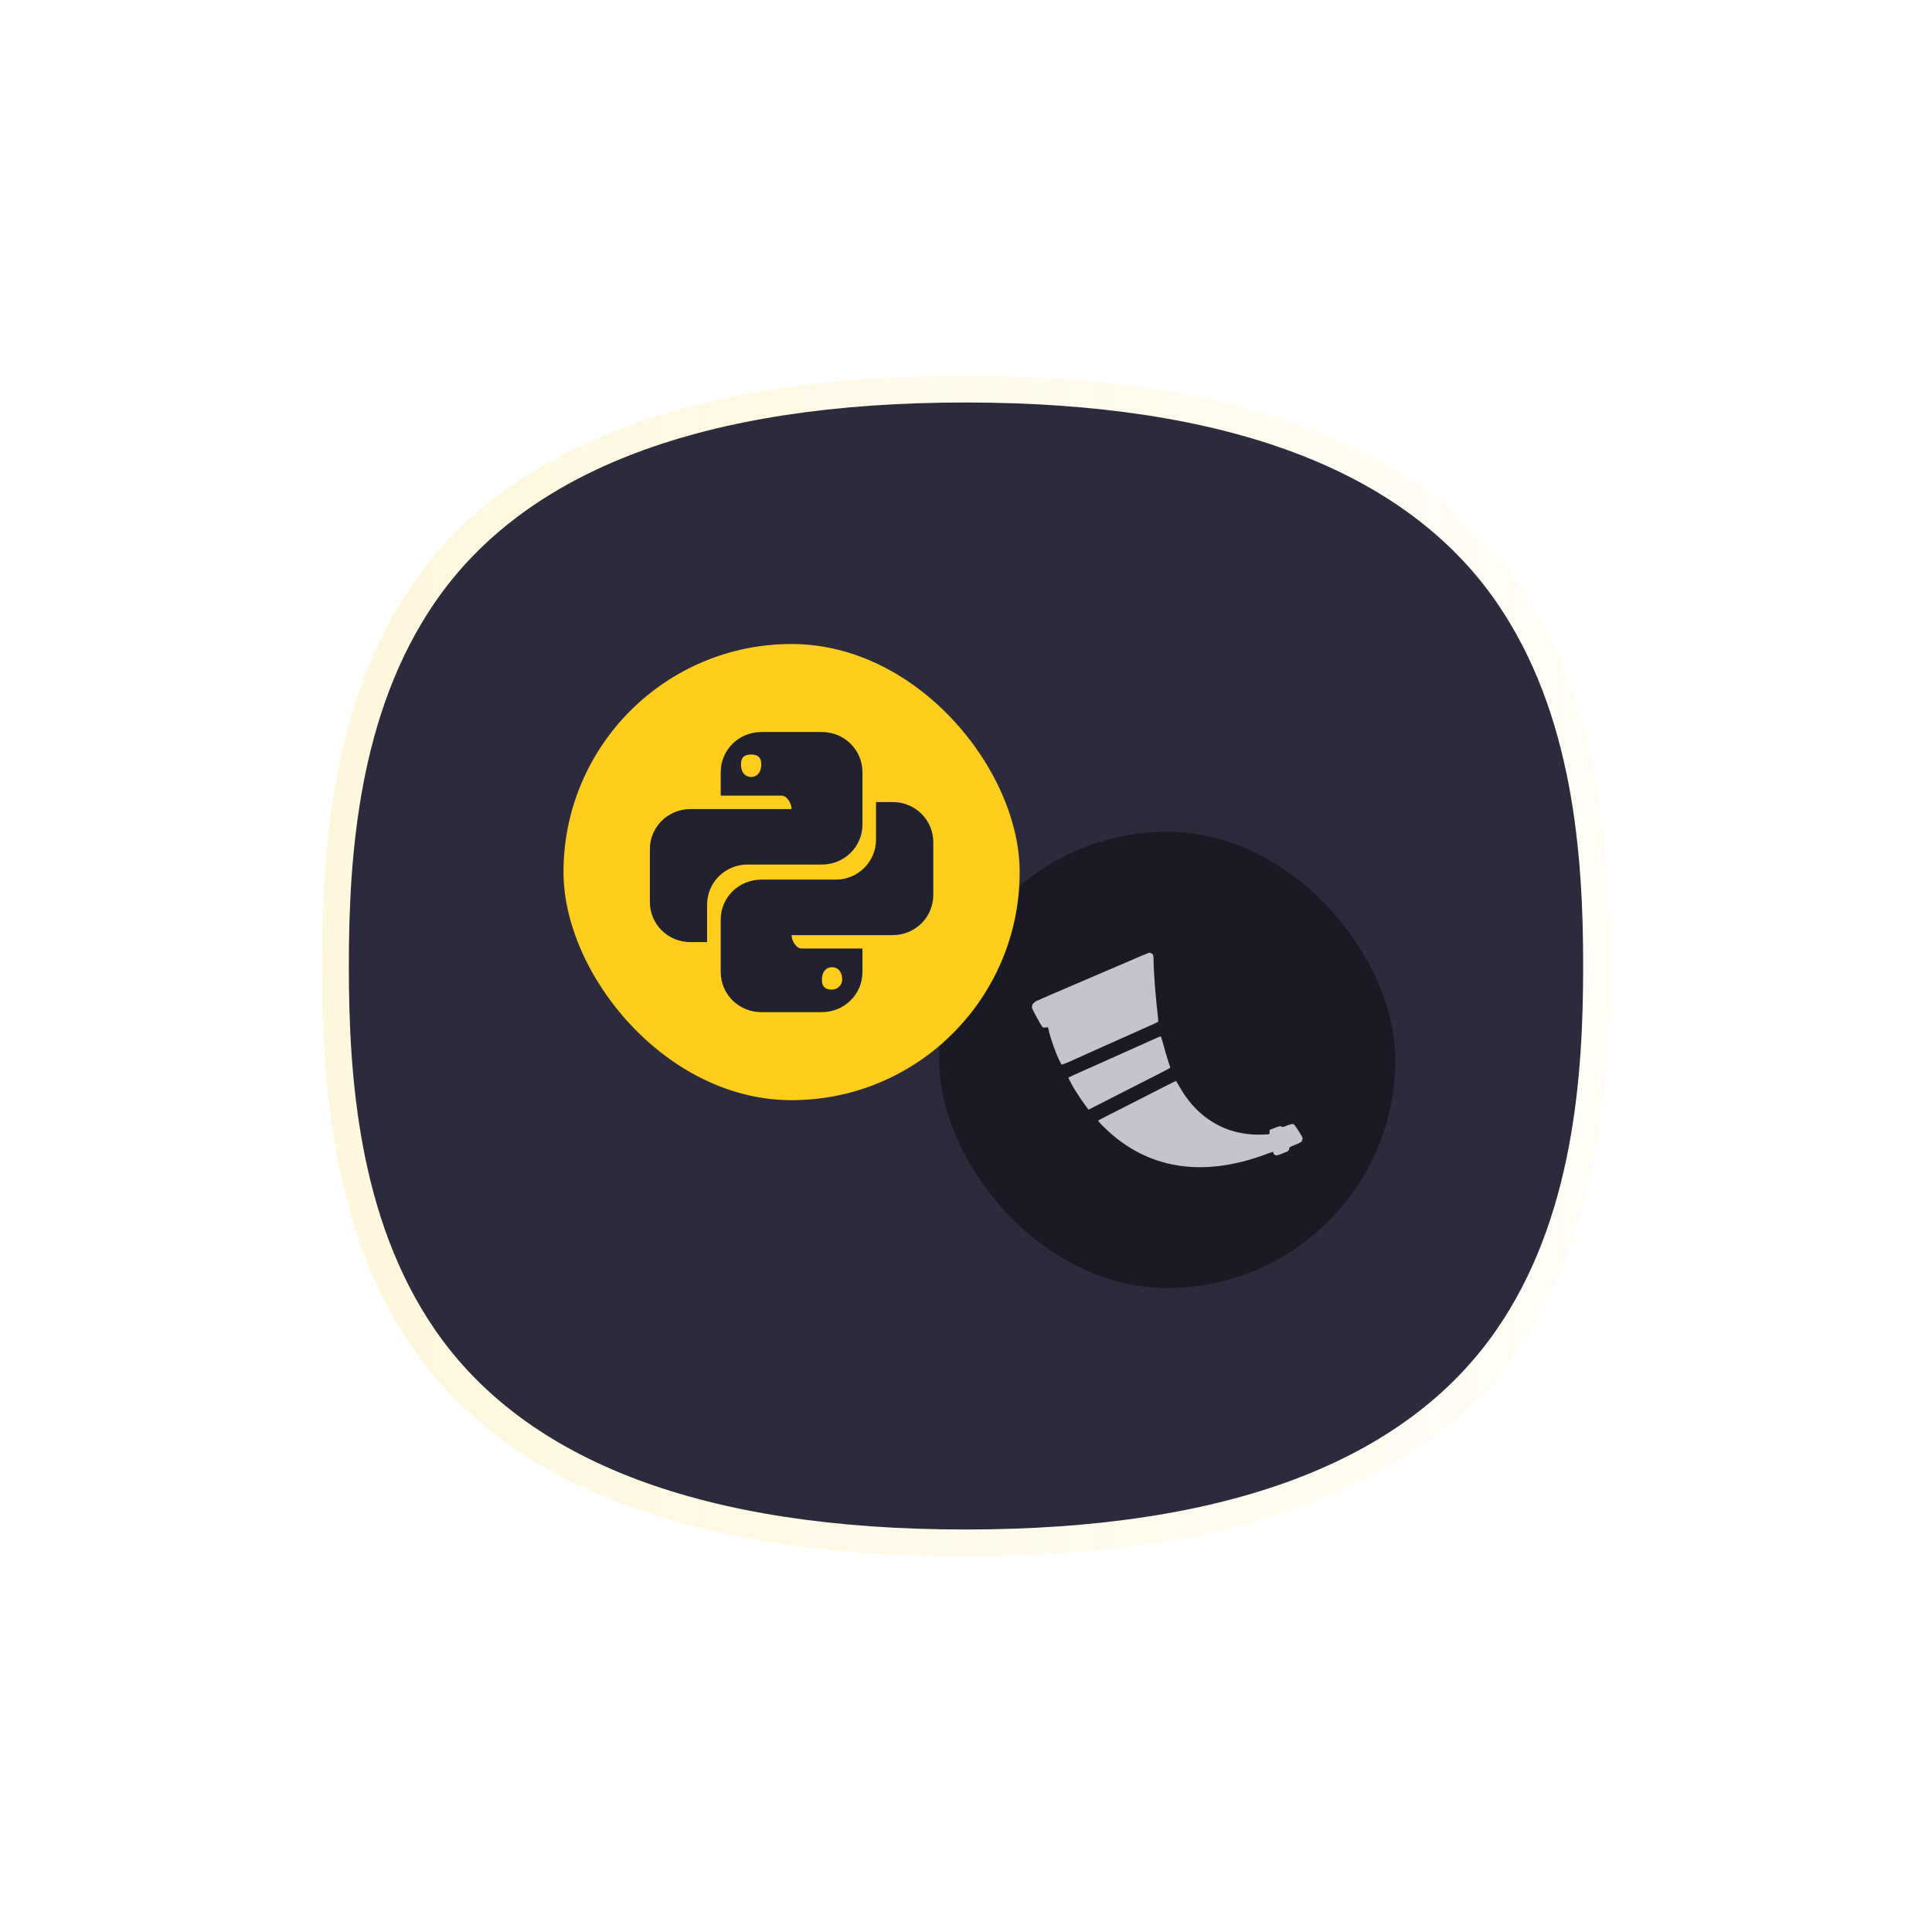
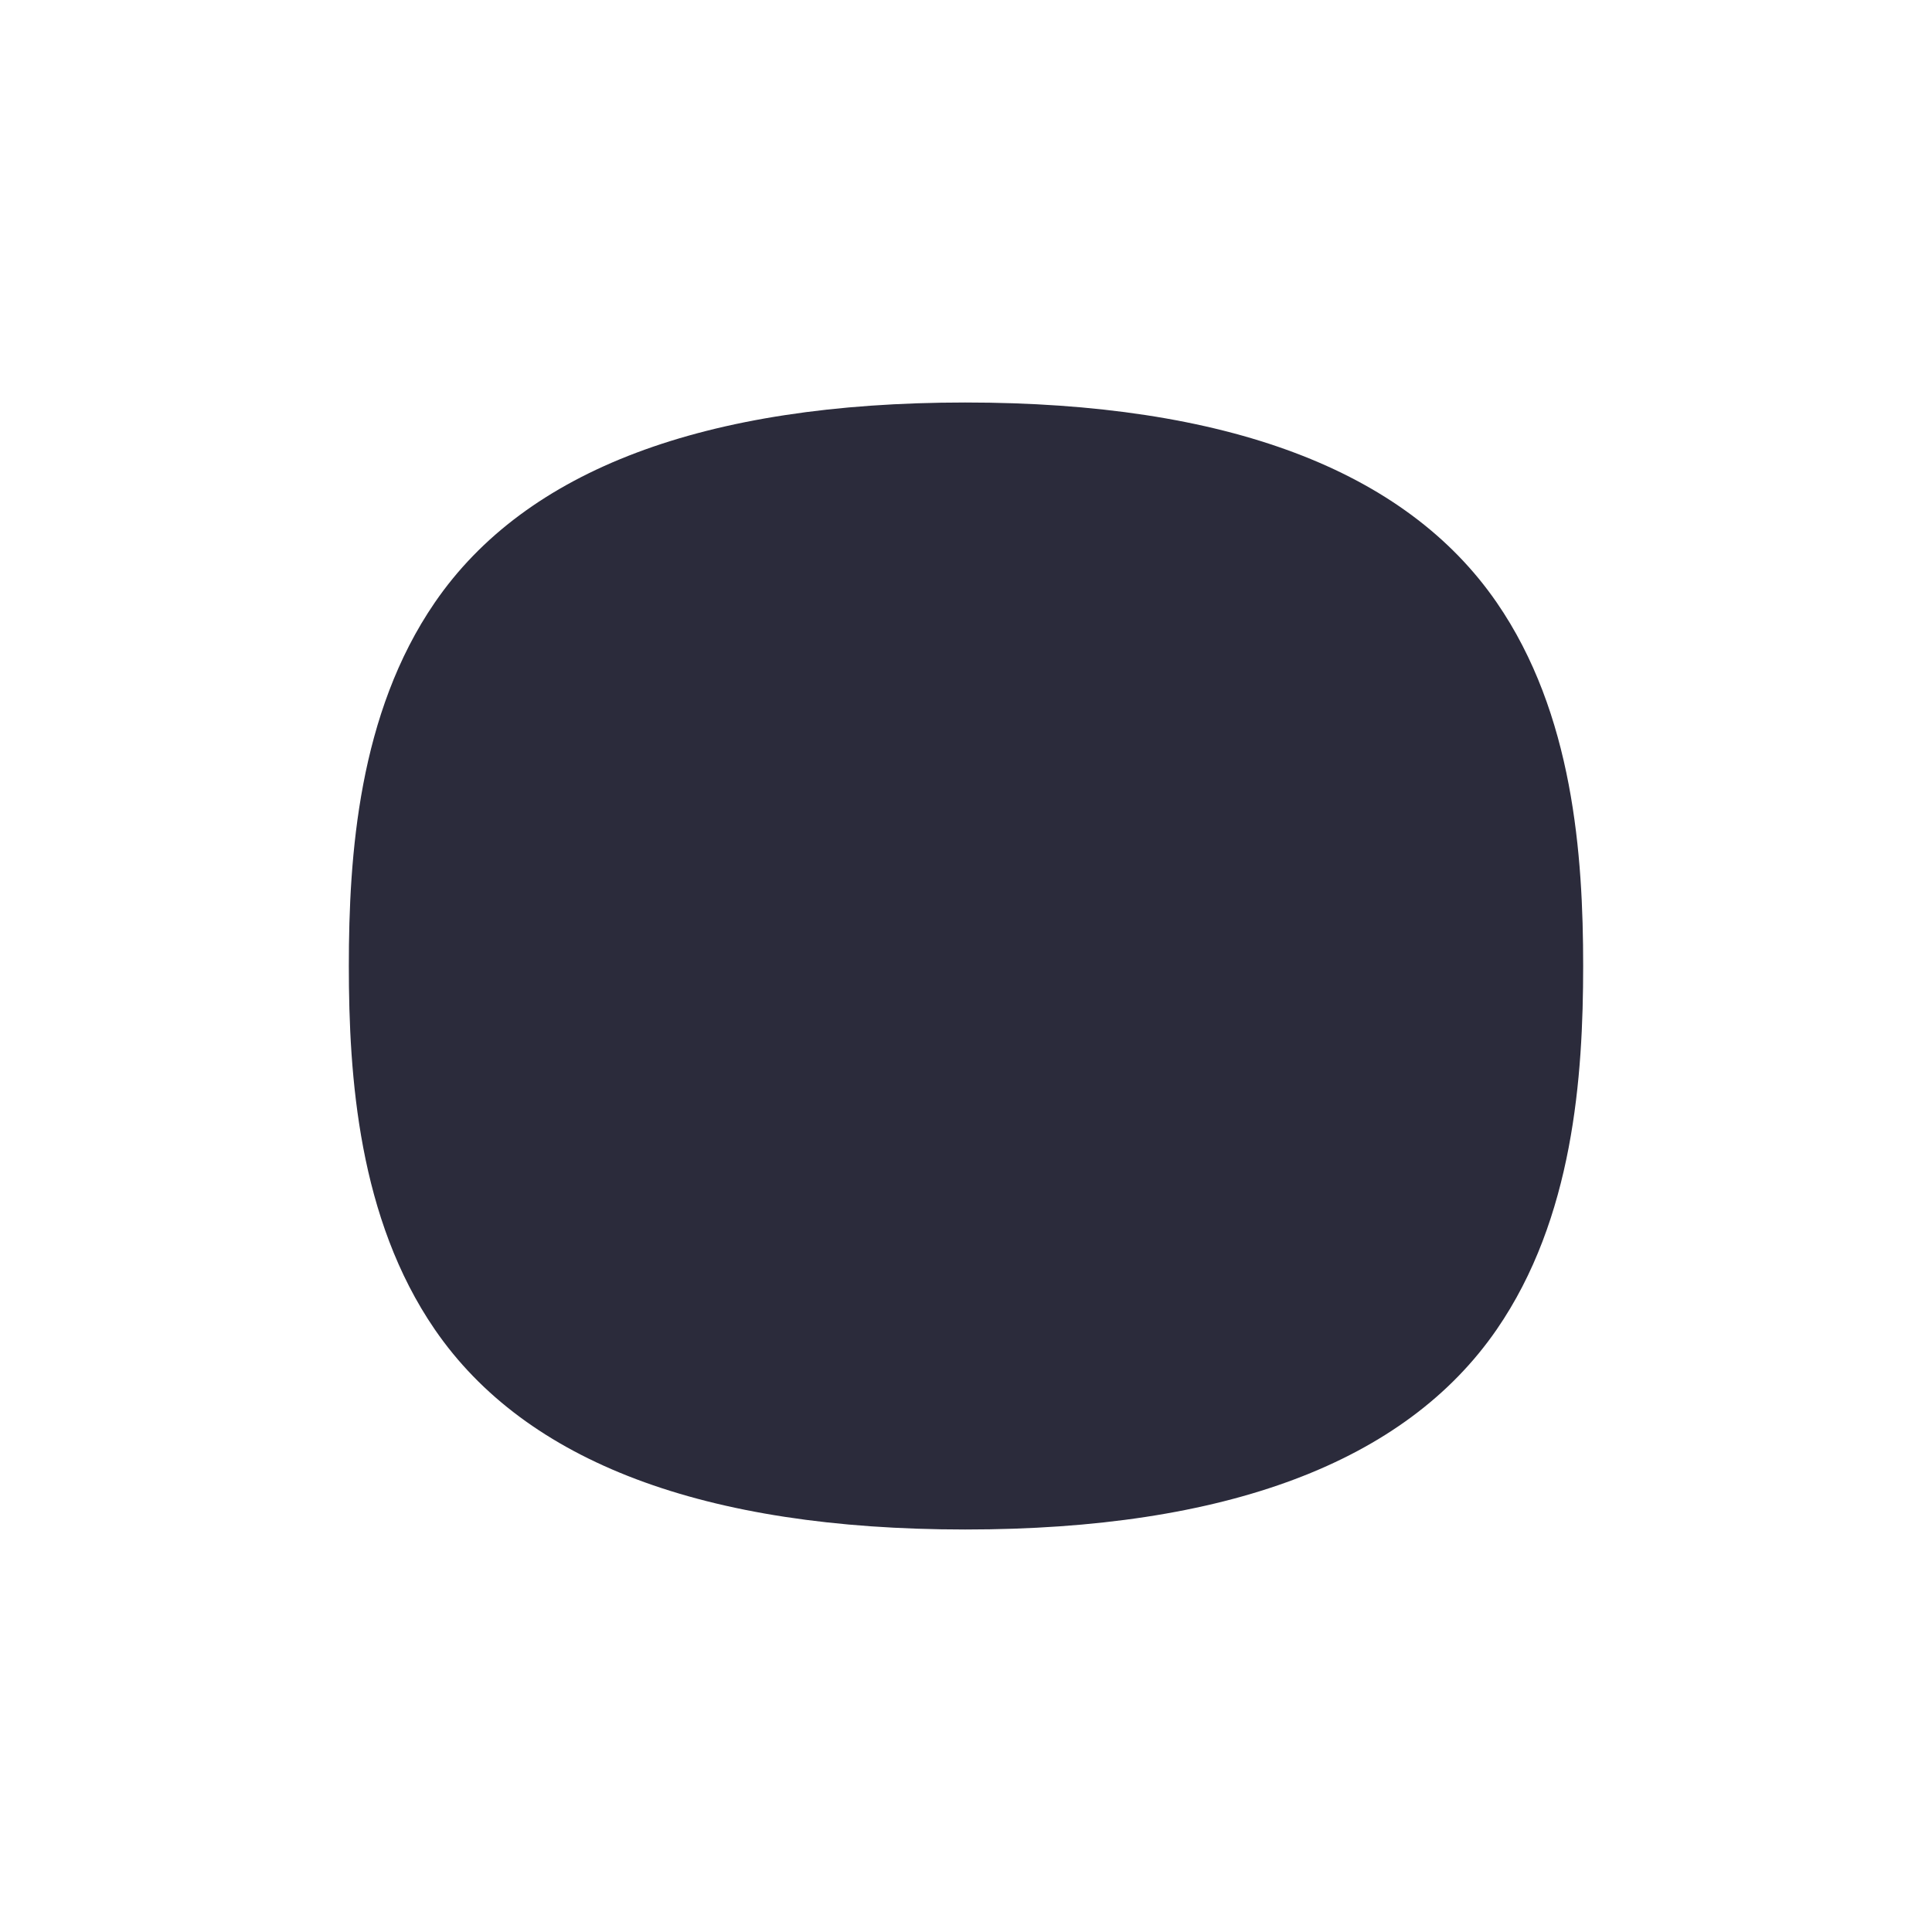
<svg xmlns="http://www.w3.org/2000/svg" width="72" height="72" viewBox="0 0 72 72" fill="none">
  <g clip-path="url(#clip0_3544_1232)">
    <g opacity="0.15" filter="url(#filter0_f_3544_1232)">
-       <path d="M56.634 21.805C53.079 16.626 46.126 14 35.973 14H35.957C25.819 14.003 18.884 16.63 15.344 21.809C12.38 26.144 12 31.67 12 36C12 40.33 12.38 45.856 15.344 50.191C18.884 55.369 25.819 57.996 35.957 58H35.977C46.13 58 53.079 55.374 56.635 50.196C59.617 45.851 60 40.328 60 36.001C60 31.674 59.618 26.15 56.636 21.806H56.635L56.634 21.805Z" fill="url(#paint0_linear_3544_1232)" />
-     </g>
+       </g>
    <path d="M55.776 22.451C52.368 17.507 45.705 15 35.975 15H35.959C26.243 15.003 19.596 17.511 16.204 22.454C13.364 26.592 13 31.867 13 36C13 40.133 13.364 45.408 16.204 49.546C19.597 54.488 26.244 56.997 35.959 57H35.978C45.707 57 52.367 54.493 55.775 49.55C58.633 45.403 59 40.13 59 36C59 31.87 58.634 26.597 55.776 22.451Z" fill="#2B2B3B" />
    <g clip-path="url(#clip1_3544_1232)">
      <rect x="35" y="31" width="17" height="17" rx="8.5" fill="#1A1A24" />
      <path d="M42.197 35.768C42.428 35.666 42.755 35.528 42.796 35.516L42.841 35.502C42.843 35.501 42.87 35.511 42.901 35.524C42.976 35.555 42.99 35.598 42.99 35.805C42.99 36.014 43.028 36.644 43.062 36.988C43.076 37.126 43.098 37.359 43.111 37.506C43.125 37.653 43.143 37.831 43.152 37.901C43.16 37.972 43.167 38.042 43.167 38.057C43.167 38.075 43.118 38.105 43.018 38.15C42.936 38.186 42.737 38.275 42.577 38.347C42.417 38.419 42.166 38.532 42.02 38.596C41.873 38.661 41.498 38.828 41.187 38.968C40.876 39.108 40.599 39.231 40.572 39.243C40.546 39.255 40.443 39.302 40.344 39.346C39.732 39.625 39.573 39.69 39.559 39.669C39.434 39.485 39.178 38.805 39.084 38.407L39.055 38.283L38.965 38.292C38.884 38.3 38.871 38.297 38.841 38.263C38.799 38.216 38.496 37.666 38.469 37.589C38.433 37.483 38.488 37.379 38.617 37.309C38.661 37.285 39.21 37.047 39.837 36.779C40.464 36.511 41.024 36.271 41.082 36.245C41.139 36.22 41.387 36.114 41.631 36.01C41.876 35.907 42.131 35.798 42.197 35.768Z" fill="#C4C4CC" />
      <path d="M42.294 39.044C42.459 38.971 42.735 38.847 42.909 38.768C43.082 38.689 43.235 38.624 43.249 38.623C43.269 38.622 43.296 38.702 43.368 38.973C43.445 39.262 43.562 39.644 43.612 39.772C43.62 39.793 43.555 39.832 43.278 39.972C42.934 40.145 42.81 40.208 41.429 40.914C41.029 41.118 40.671 41.301 40.633 41.32L40.565 41.355L40.454 41.205C40.354 41.07 40.235 40.894 40.075 40.643C39.968 40.474 39.804 40.167 39.816 40.157C39.823 40.151 39.916 40.108 40.023 40.06C40.129 40.013 40.297 39.938 40.394 39.894C40.492 39.85 40.641 39.784 40.726 39.746C41.04 39.606 41.804 39.264 41.898 39.221C41.952 39.196 42.13 39.116 42.294 39.044Z" fill="#C4C4CC" />
      <path d="M42.214 41.098C42.618 40.892 43.146 40.623 43.386 40.5C43.626 40.377 43.827 40.28 43.832 40.285C43.837 40.291 43.891 40.382 43.951 40.489C44.374 41.239 44.945 41.761 45.657 42.051C45.96 42.174 46.272 42.244 46.652 42.277C46.855 42.294 47.269 42.285 47.3 42.262C47.309 42.256 47.315 42.219 47.315 42.179V42.108L47.493 42.038C47.685 41.963 47.719 41.957 47.768 41.99C47.796 42.009 47.819 42.004 47.954 41.95C48.134 41.879 48.193 41.873 48.24 41.924C48.297 41.987 48.523 42.342 48.537 42.393C48.553 42.448 48.526 42.528 48.479 42.567C48.463 42.58 48.358 42.627 48.246 42.672C48.093 42.733 48.044 42.76 48.047 42.78C48.055 42.827 48.021 42.888 47.973 42.913C47.948 42.926 47.847 42.967 47.751 43.004C47.58 43.069 47.573 43.07 47.521 43.045C47.484 43.027 47.465 43.005 47.458 42.971C47.453 42.944 47.443 42.923 47.437 42.923C47.431 42.923 47.332 42.958 47.217 43.001C45.936 43.484 44.742 43.616 43.667 43.392C42.696 43.19 41.836 42.708 41.074 41.938C40.974 41.836 40.919 41.77 40.929 41.76C40.947 41.743 41.209 41.608 42.214 41.098Z" fill="#C4C4CC" />
-       <rect x="21" y="24" width="17" height="17" rx="8.5" fill="#FFCD1E" />
      <path d="M28.37 27.28C27.535 27.28 26.859 27.948 26.859 28.773V29.65H29.125C29.331 29.65 29.5 29.948 29.5 30.151H25.729C24.894 30.151 24.219 30.819 24.219 31.644V33.618C24.219 34.442 24.894 35.11 25.729 35.11H26.352V33.712C26.352 32.887 27.023 32.219 27.858 32.219H30.631C31.465 32.219 32.141 31.555 32.141 30.73V28.773C32.141 27.948 31.465 27.28 30.631 27.28L28.37 27.28ZM27.99 28.12C28.201 28.12 28.37 28.183 28.37 28.491C28.37 28.799 28.201 28.956 27.99 28.956C27.784 28.956 27.614 28.799 27.614 28.491C27.614 28.183 27.784 28.12 27.99 28.12Z" fill="#22222F" />
-       <path d="M32.647 29.89V31.289C32.647 32.113 31.977 32.781 31.142 32.781H28.369C27.535 32.781 26.859 33.444 26.859 34.269V36.226C26.859 36.422 26.898 36.616 26.974 36.798C27.05 36.979 27.161 37.143 27.301 37.282C27.442 37.421 27.608 37.531 27.791 37.606C27.974 37.681 28.171 37.72 28.369 37.72H30.63C30.829 37.72 31.025 37.681 31.209 37.606C31.392 37.531 31.558 37.421 31.698 37.282C31.839 37.143 31.95 36.979 32.026 36.798C32.102 36.616 32.141 36.422 32.141 36.226V35.349H29.874C29.668 35.349 29.5 35.052 29.5 34.849H33.271C33.469 34.849 33.666 34.81 33.849 34.735C34.032 34.66 34.199 34.55 34.339 34.411C34.479 34.273 34.591 34.108 34.666 33.927C34.742 33.745 34.781 33.551 34.781 33.355V31.382C34.781 30.987 34.622 30.607 34.339 30.327C34.056 30.047 33.672 29.89 33.271 29.89L32.647 29.89ZM27.556 32.246L27.554 32.248C27.561 32.247 27.568 32.247 27.574 32.246H27.556ZM31.01 36.044C31.216 36.044 31.386 36.201 31.386 36.509C31.385 36.607 31.346 36.701 31.275 36.77C31.205 36.84 31.11 36.879 31.01 36.879C30.799 36.879 30.63 36.816 30.63 36.509C30.63 36.201 30.799 36.044 31.01 36.044Z" fill="#22222F" />
    </g>
  </g>
  <defs>
    <filter id="filter0_f_3544_1232" x="-8" y="-6" width="88" height="84" filterUnits="userSpaceOnUse" color-interpolation-filters="sRGB">
      <feFlood flood-opacity="0" result="BackgroundImageFix" />
      <feBlend mode="normal" in="SourceGraphic" in2="BackgroundImageFix" result="shape" />
      <feGaussianBlur stdDeviation="10" result="effect1_foregroundBlur_3544_1232" />
    </filter>
    <linearGradient id="paint0_linear_3544_1232" x1="11.999" y1="35.999" x2="59.999" y2="35.999" gradientUnits="userSpaceOnUse">
      <stop stop-color="#FFCD1E" />
      <stop offset="1" stop-color="#FFCD1E" stop-opacity="0.25" />
    </linearGradient>
    <clipPath id="clip0_3544_1232">
      <rect width="72" height="72" fill="white" />
    </clipPath>
    <clipPath id="clip1_3544_1232">
-       <rect width="31" height="24" fill="white" transform="translate(21 24)" />
-     </clipPath>
+       </clipPath>
  </defs>
</svg>